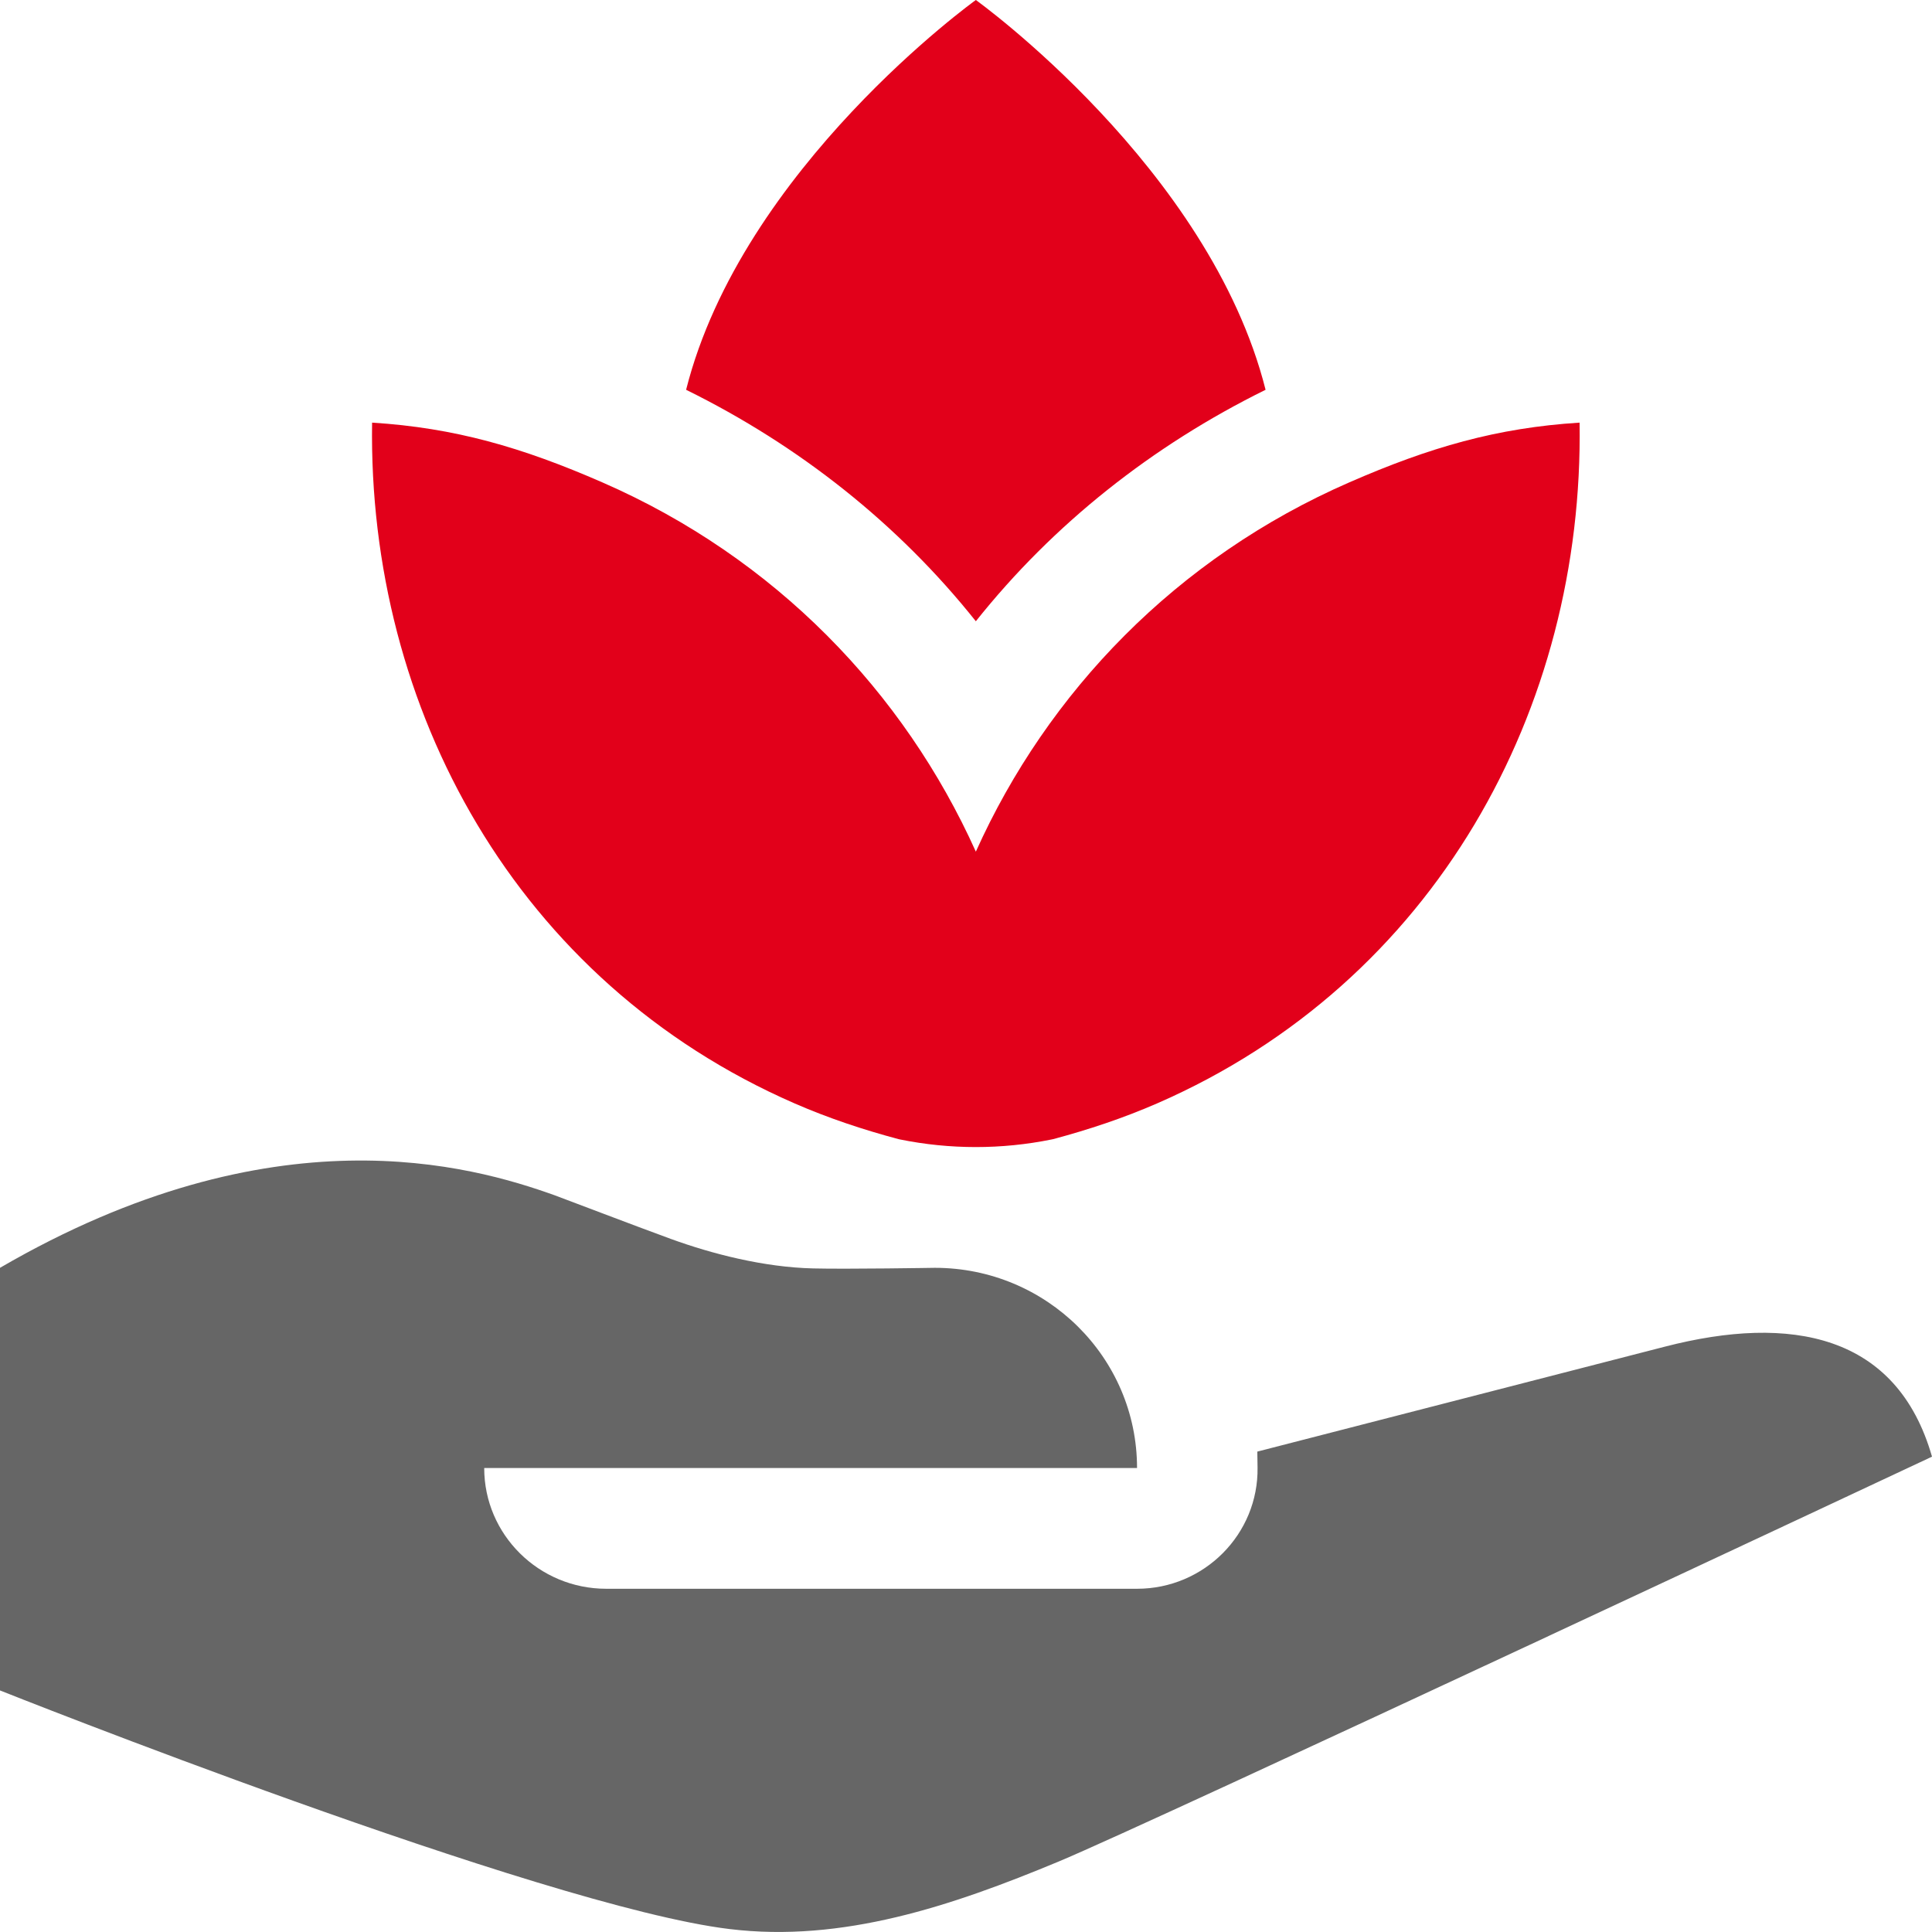
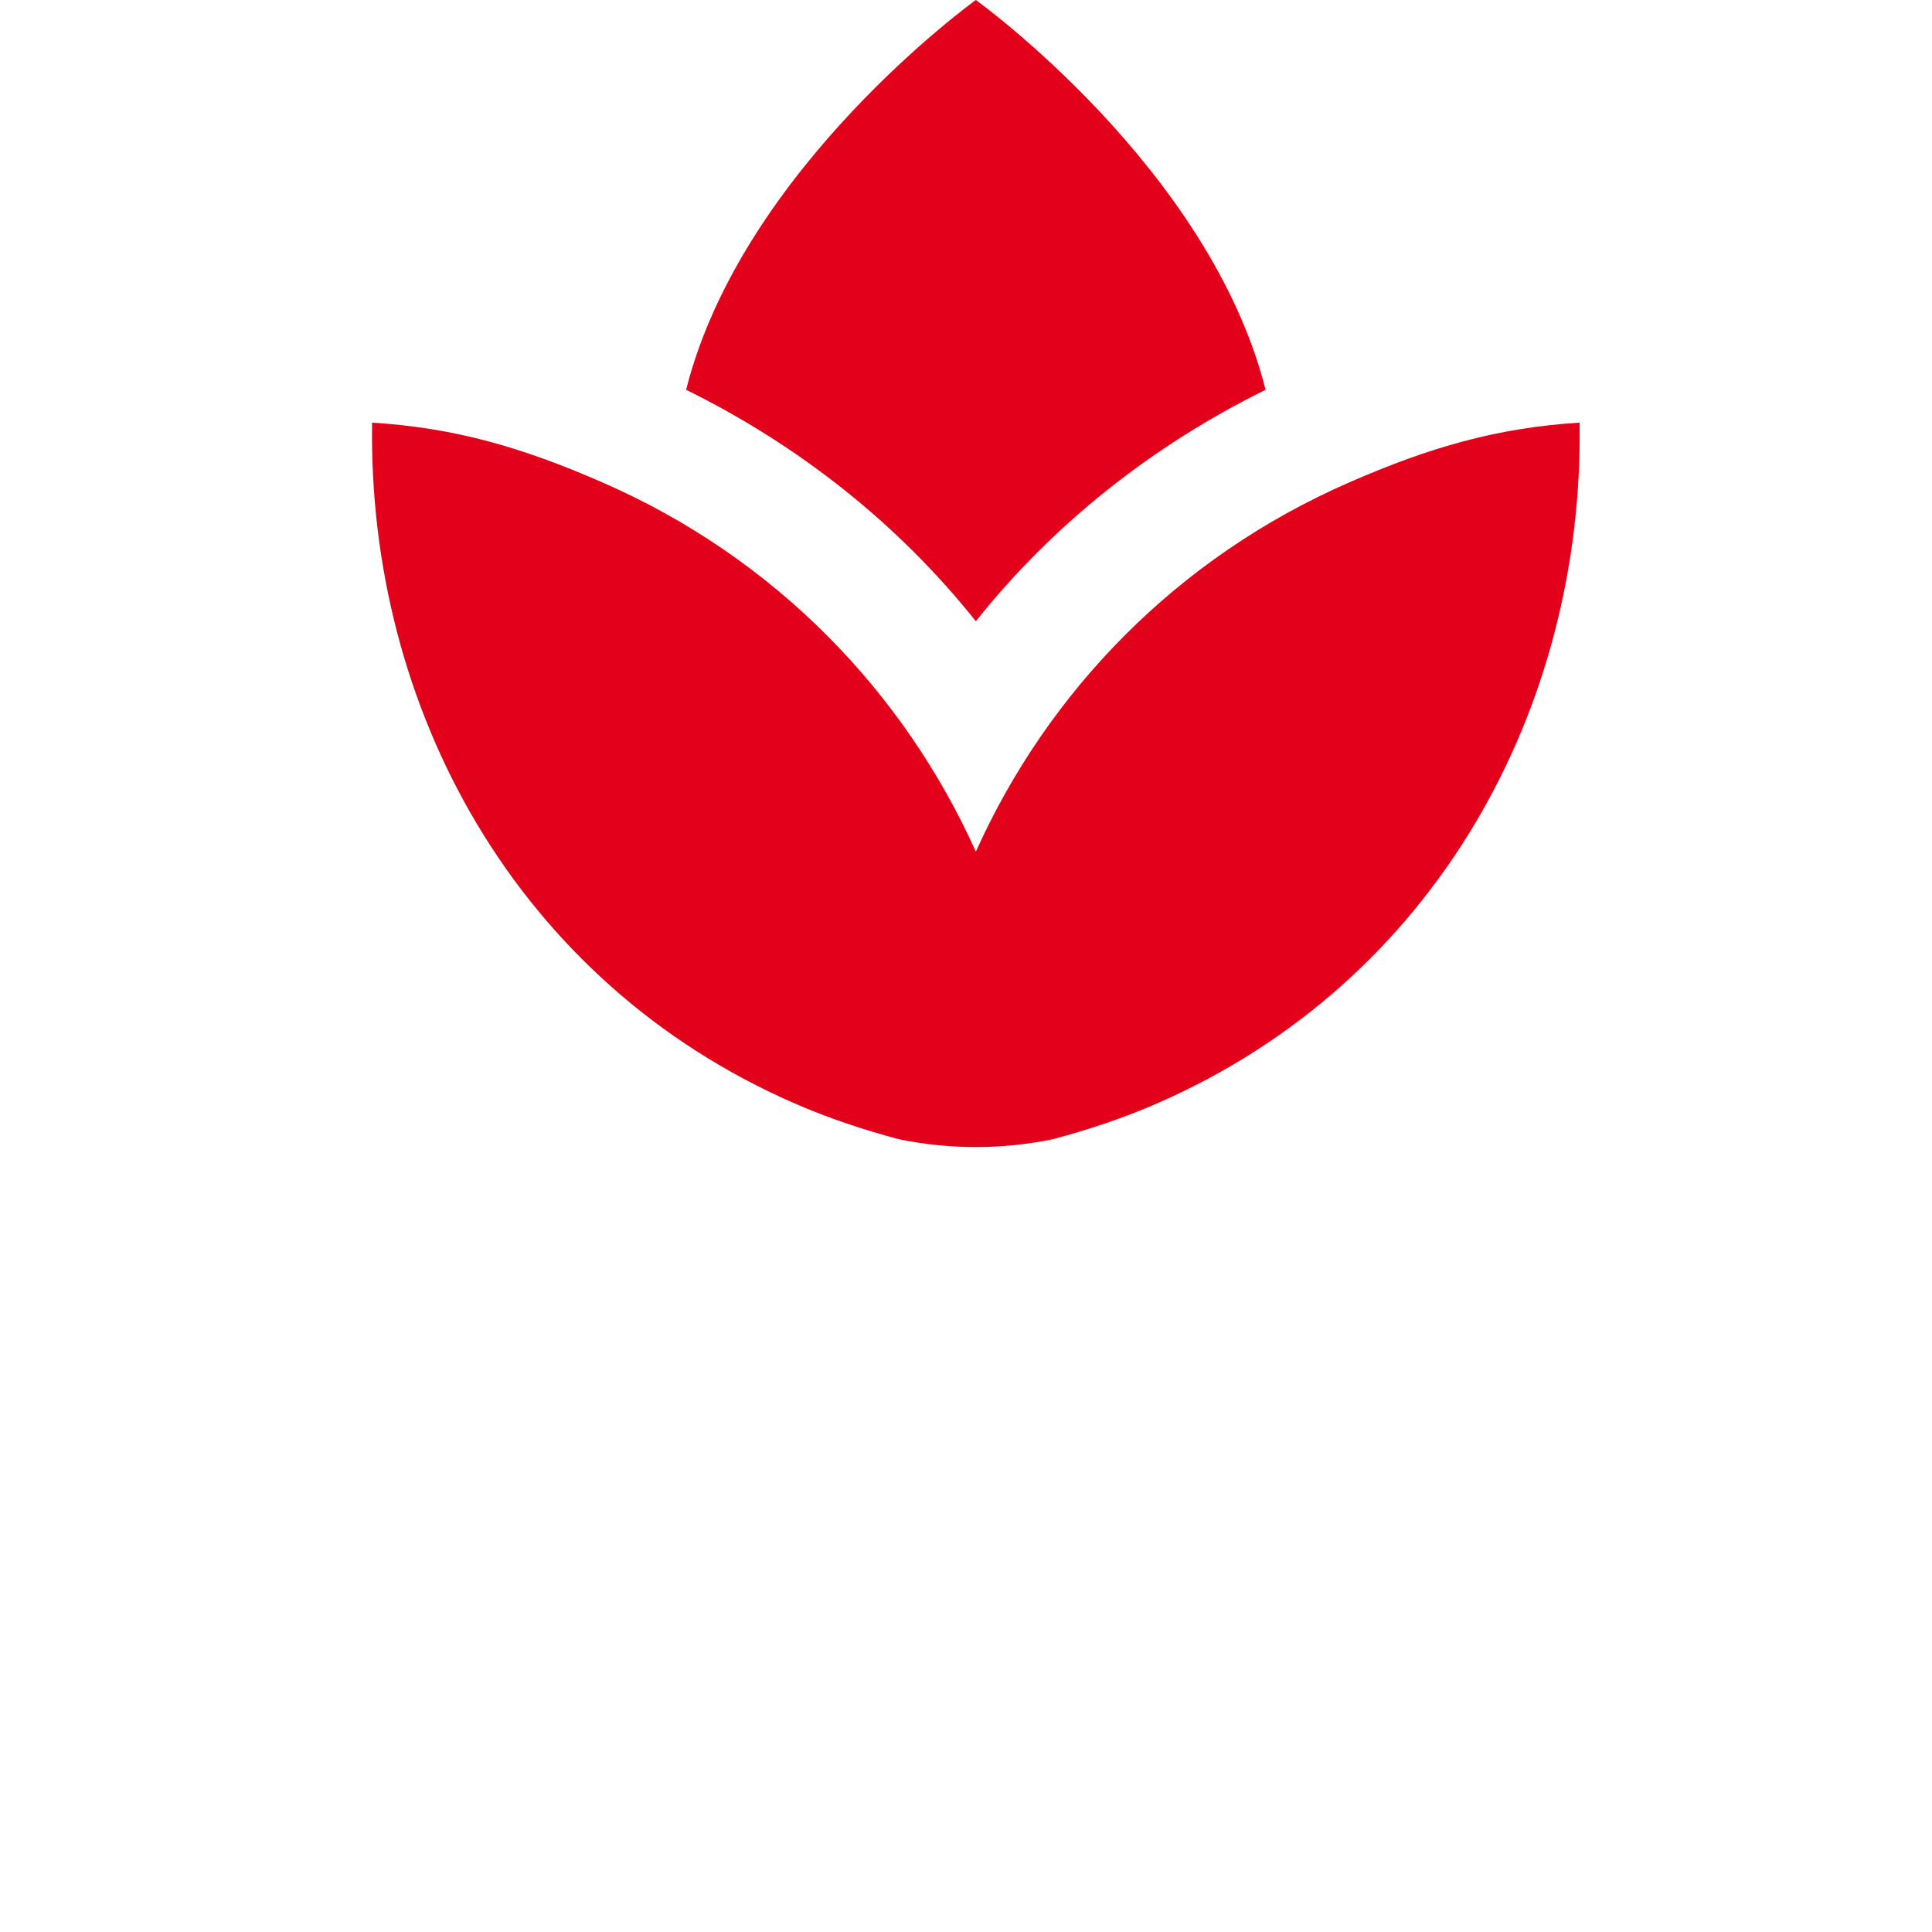
<svg xmlns="http://www.w3.org/2000/svg" width="32" height="32" viewBox="0 0 32 32" fill="none">
-   <path fill-rule="evenodd" clip-rule="evenodd" d="M27.575 22.305C26.14 22.675 22.601 23.586 20.825 24.043C20.826 24.061 20.827 24.159 20.829 24.306C20.846 25.409 19.946 26.315 18.833 26.315H10.041C8.926 26.315 8.02 25.419 8.02 24.315H18.833C18.833 22.484 17.333 20.999 15.483 20.999C15.483 20.999 14.029 21.023 13.468 21.009C12.653 20.99 11.792 20.768 11.113 20.521C10.499 20.297 9.369 19.864 9.191 19.799C7.802 19.301 4.532 18.364 0 20.999V27.999C0 27.999 8.981 31.576 12.082 31.951C13.953 32.179 15.763 31.57 17.532 30.834C19.063 30.198 32 24.127 32 24.127C31.42 22.099 29.665 21.765 27.575 22.305Z" fill="#666666" />
  <path fill-rule="evenodd" clip-rule="evenodd" d="M20.962 6.456C19.09 7.379 17.447 8.677 16.163 10.29C14.879 8.678 13.238 7.38 11.364 6.456C12.292 2.778 16.163 0 16.163 0C16.163 0 20.034 2.777 20.962 6.456ZM19.167 18.275C23.775 16.265 26.236 11.731 26.163 7C24.794 7.086 23.68 7.408 22.35 7.989C19.486 9.238 17.351 11.464 16.163 14.106C14.974 11.464 12.84 9.238 9.975 7.989C8.645 7.408 7.531 7.086 6.163 7C6.091 11.731 8.55 16.265 13.159 18.275C13.725 18.522 14.3 18.712 14.88 18.867L14.907 18.873C15.322 18.957 15.742 18.999 16.163 18.999C16.583 18.999 17.004 18.957 17.418 18.873L17.446 18.867C18.025 18.712 18.6 18.522 19.167 18.275Z" fill="#E2001A" />
</svg>